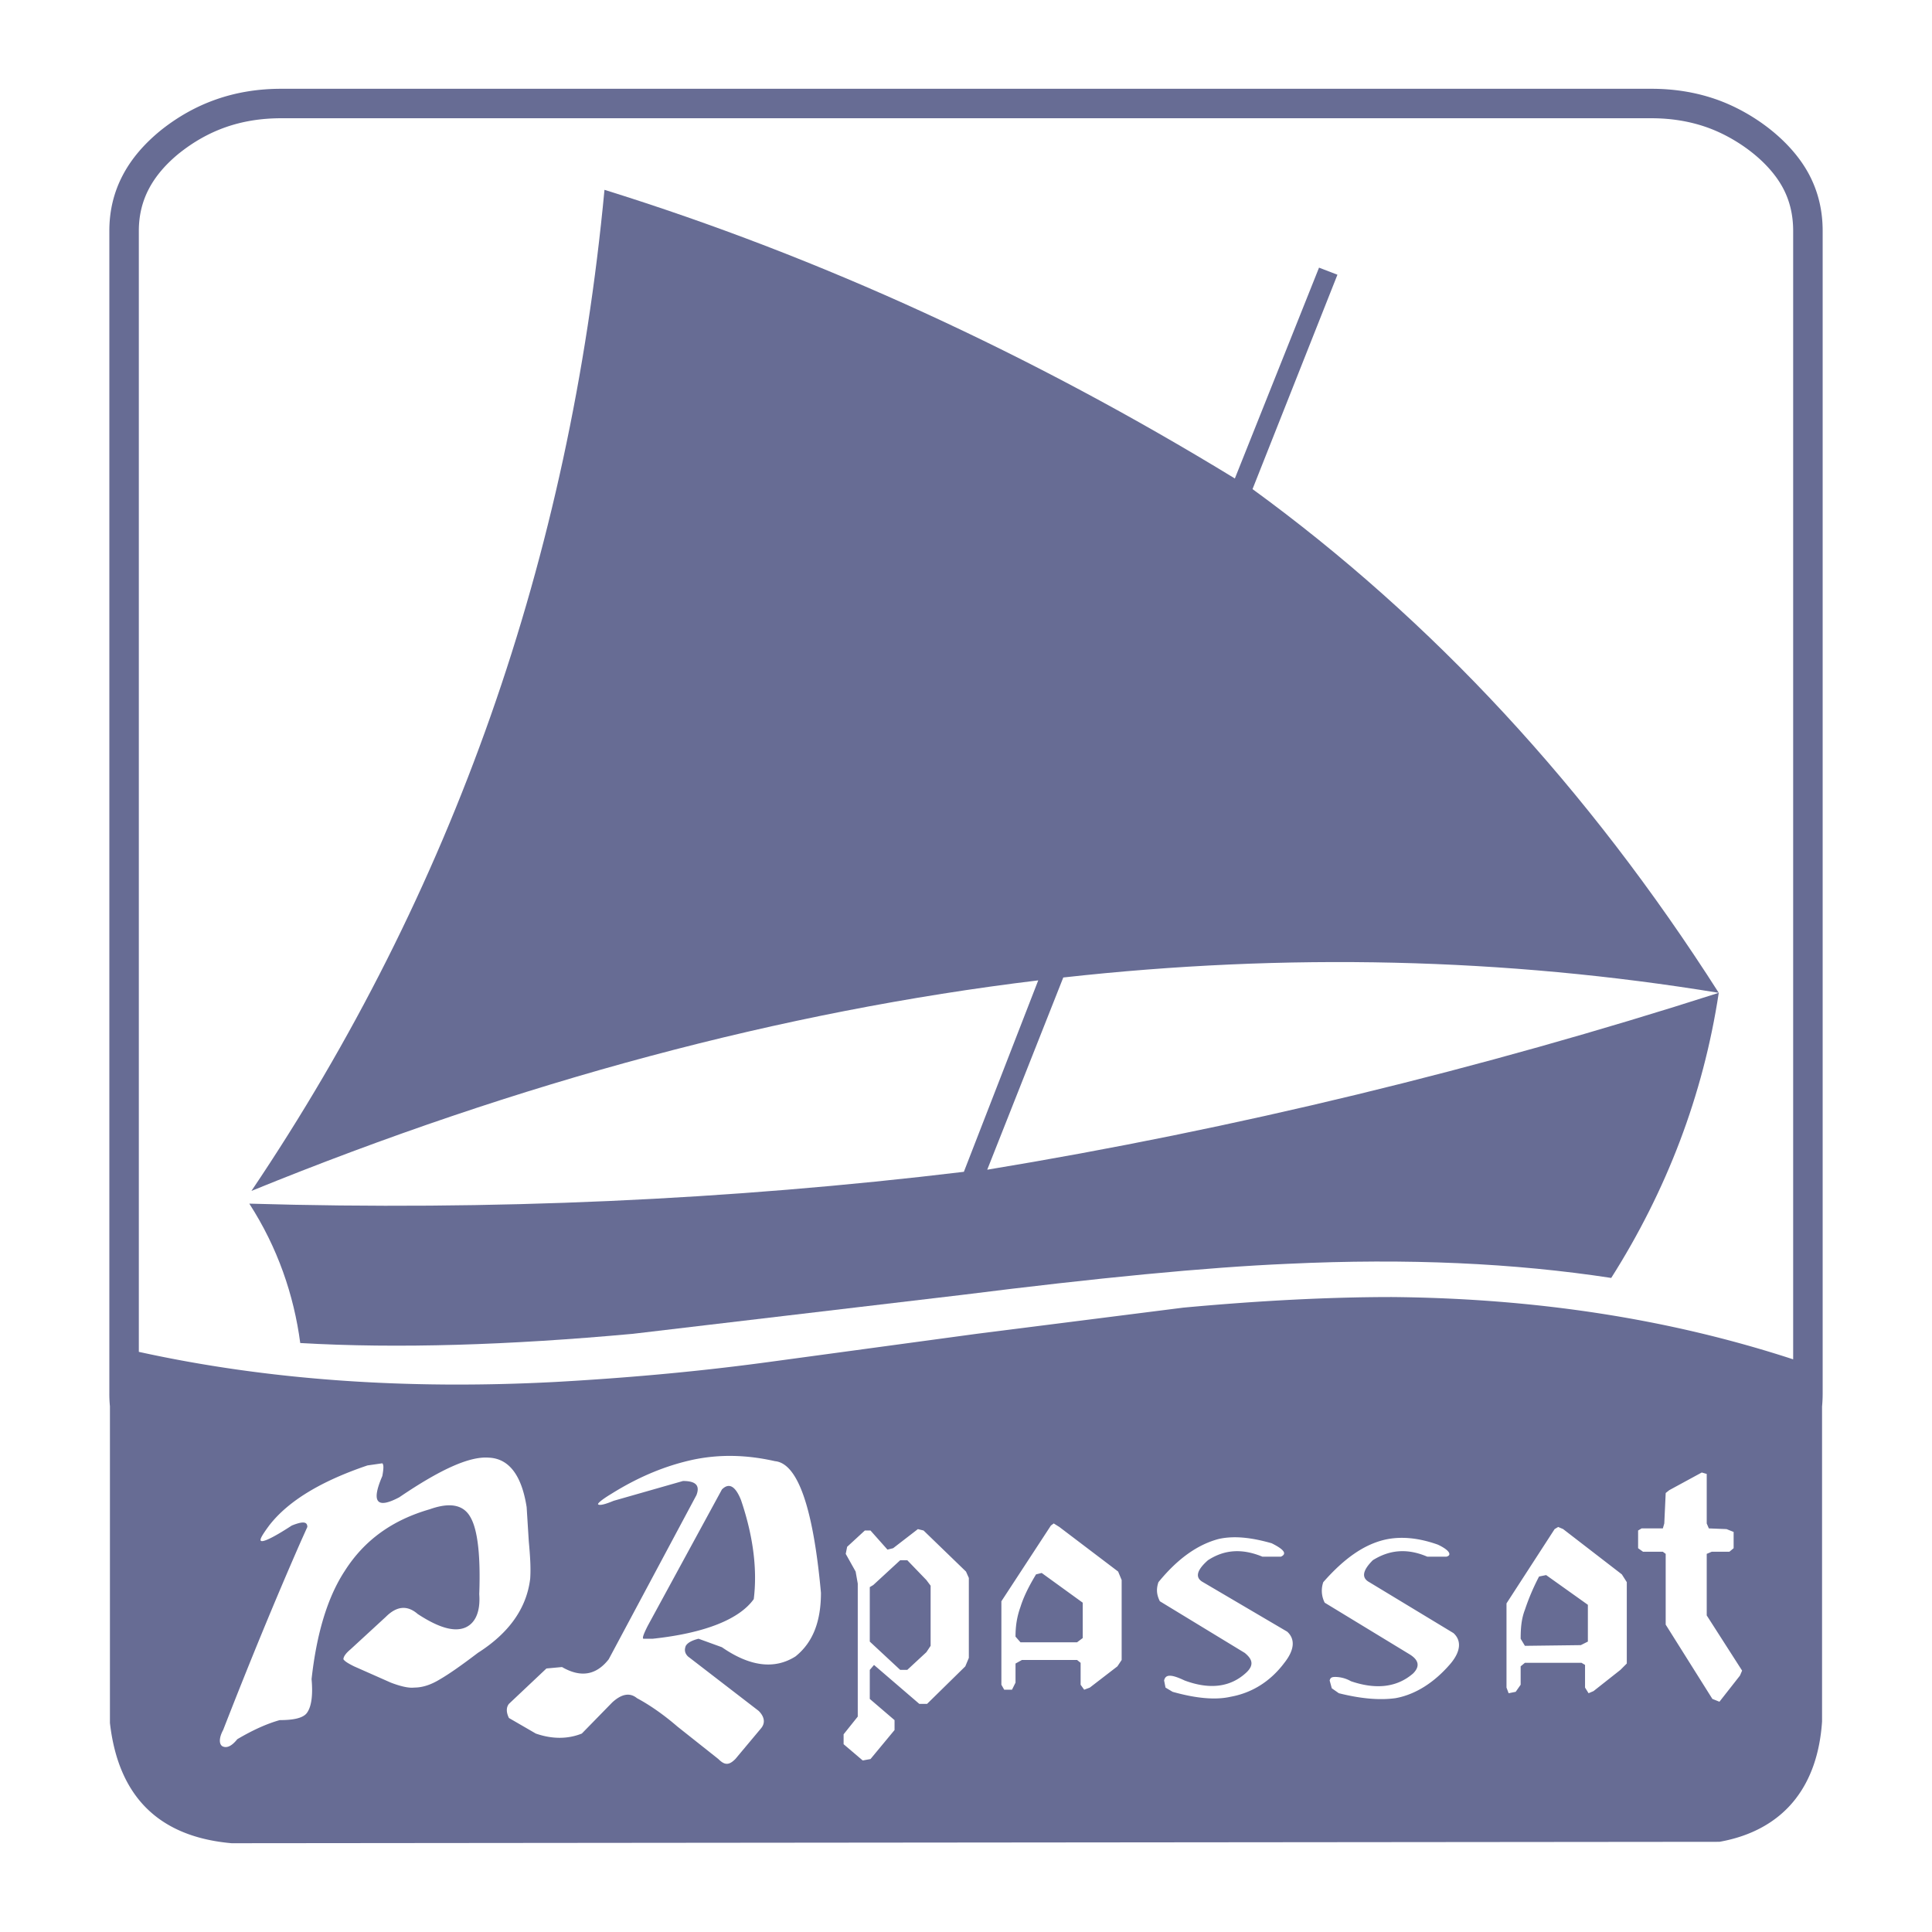
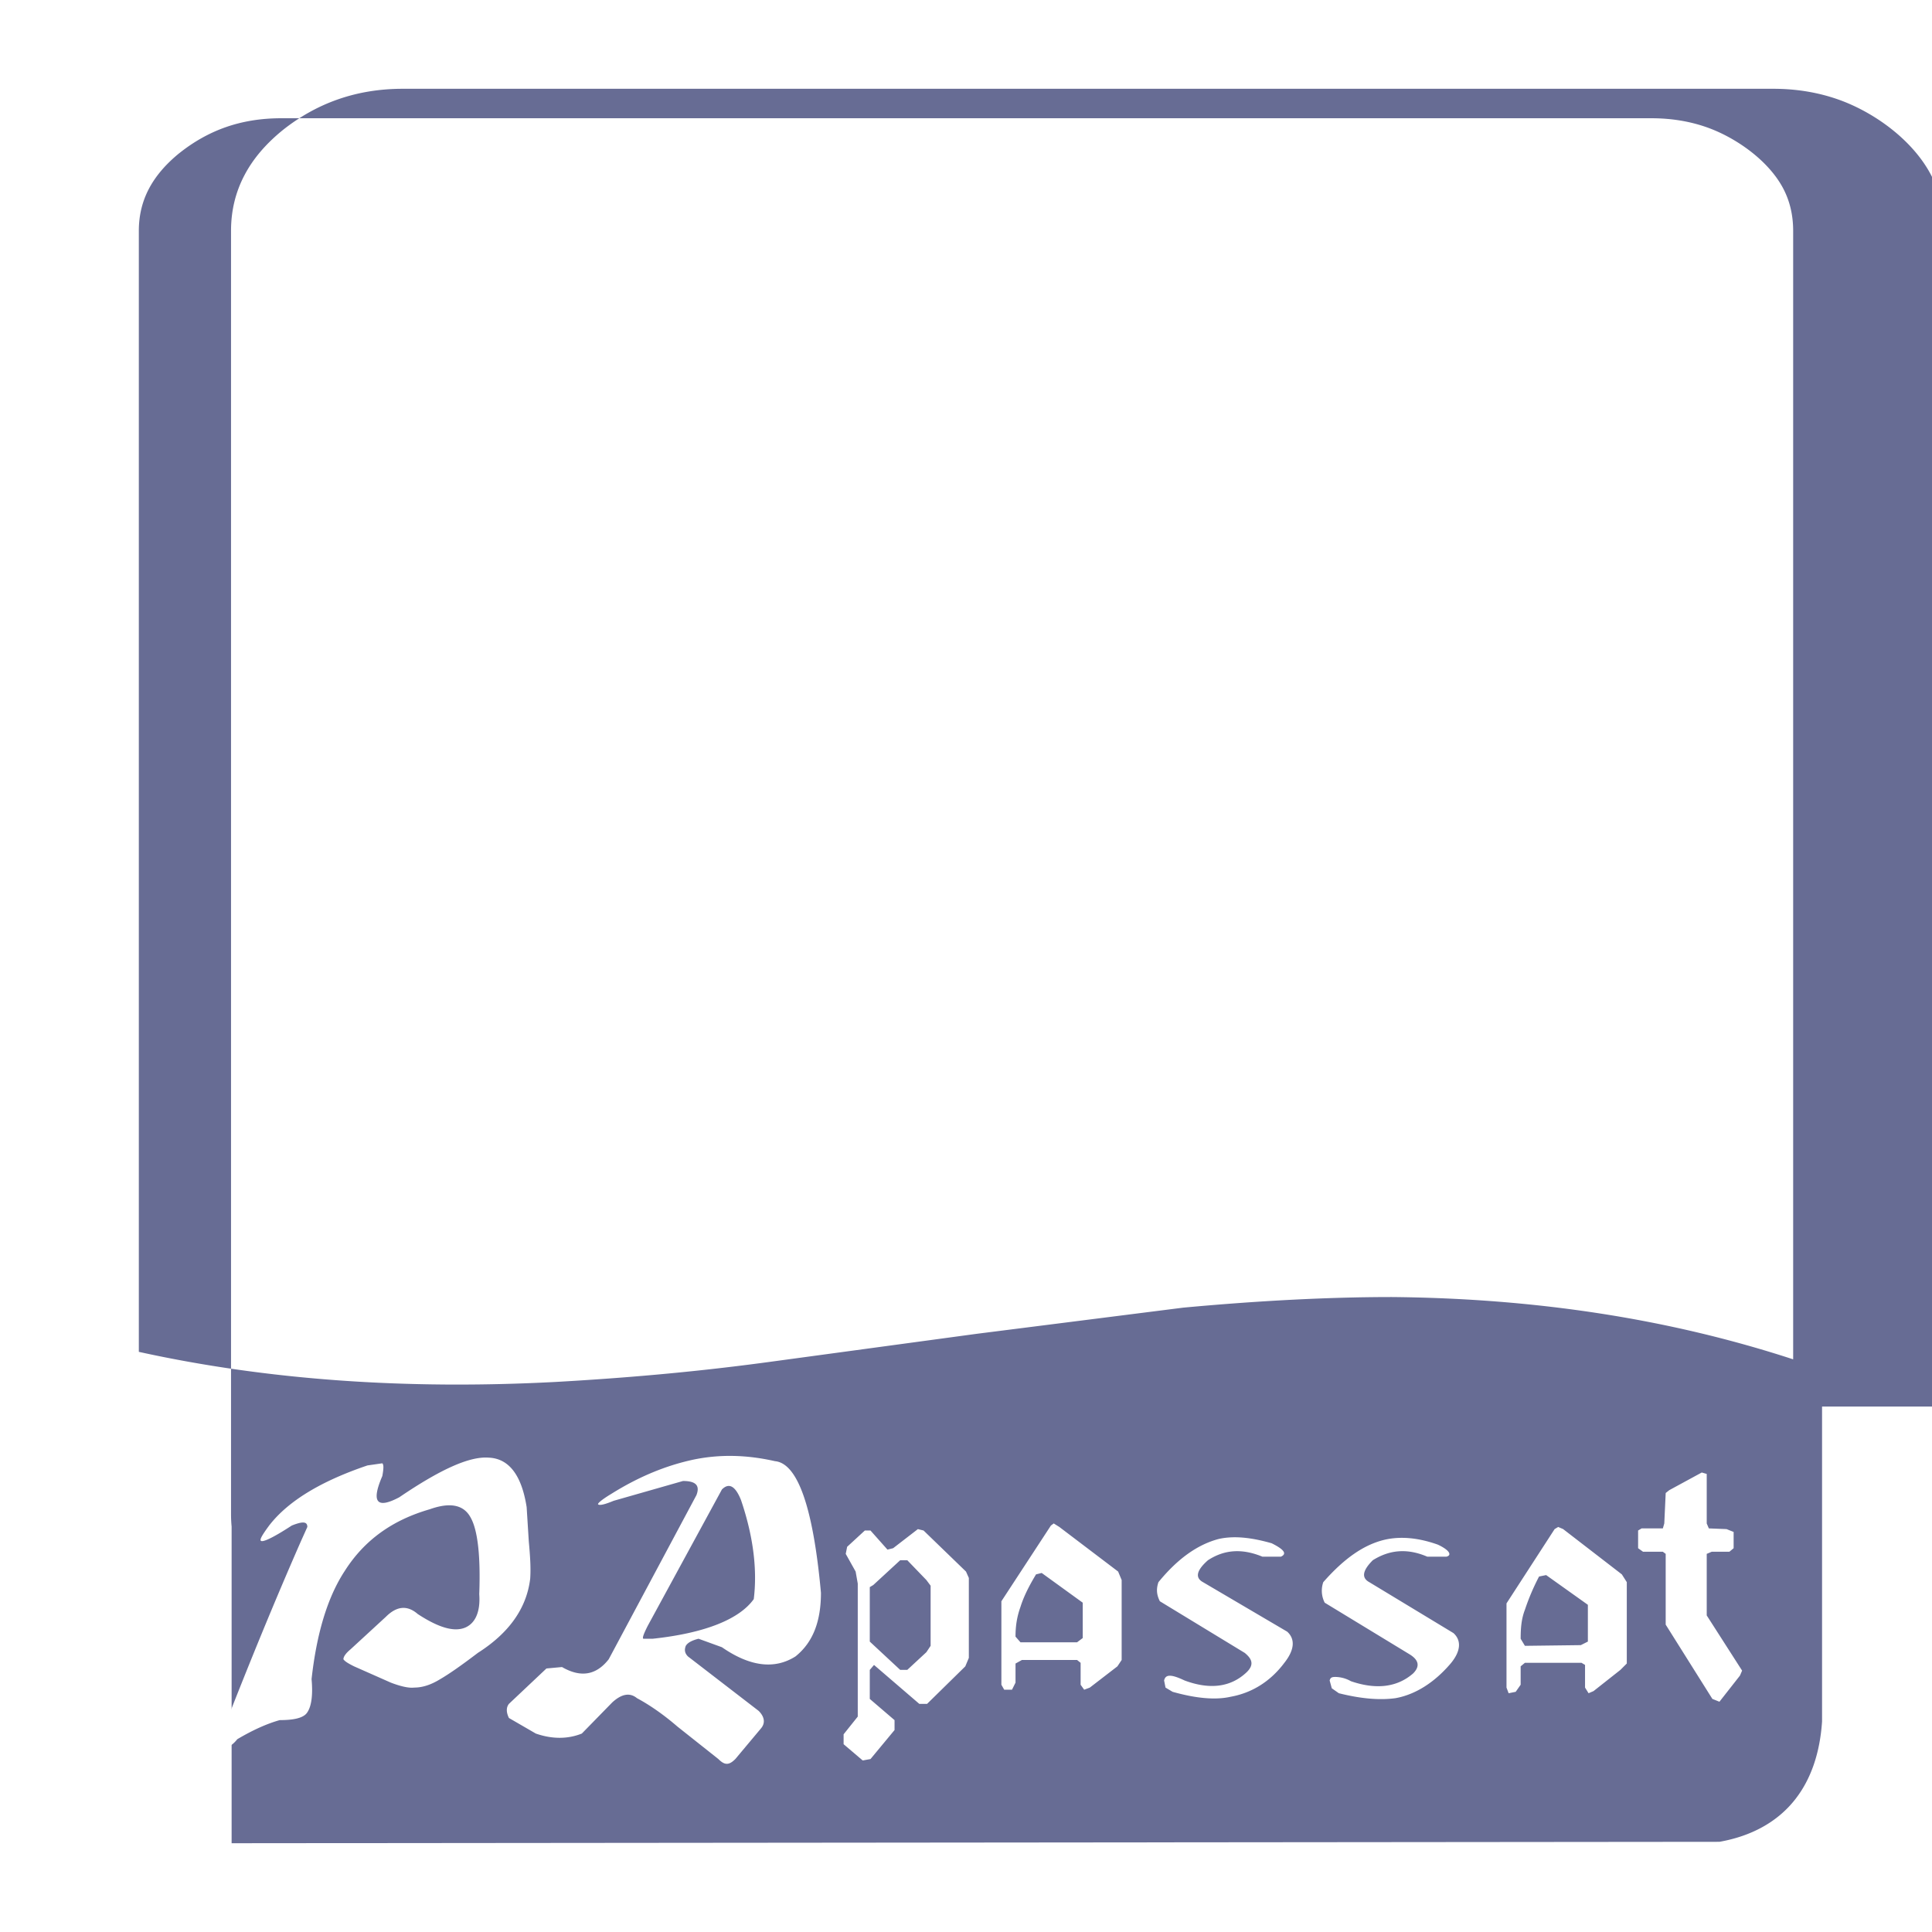
<svg xmlns="http://www.w3.org/2000/svg" width="2500" height="2500" viewBox="0 0 192.756 192.756">
  <g fill-rule="evenodd" clip-rule="evenodd">
-     <path fill="#fff" d="M0 0h192.756v192.756H0V0z" />
-     <path d="M138.871 129.406c14.279.131 27.586 2.146 40.033 6.215V23.033c0-1.532-.316-2.916-.963-4.172-1.463-2.84-4.789-5.17-7.727-6.187-1.664-.576-3.477-.876-5.439-.876H28.051c-2.028 0-3.862.307-5.536.893-1.67.586-3.204 1.46-4.633 2.597l.011-.011c-1.357 1.104-2.378 2.294-3.053 3.59-.656 1.26-.989 2.642-.989 4.166v111.842c12.765 2.807 26.626 3.789 41.587 3.002 6.282-.354 13.341-.918 21.176-1.977l20.824-2.824 20.609-2.611c7.625-.705 14.613-1.059 20.824-1.059zm42.916 10.926v31.426c-.213 3.176-1.129 5.789-2.682 7.766-1.766 2.258-4.377 3.67-7.555 4.234l-148.441.141c-7.2-.635-11.293-4.588-12.141-12v-31.588a12.815 12.815 0 0 1-.059-1.234V23.033c0-2.004.444-3.836 1.323-5.521.859-1.651 2.134-3.144 3.811-4.51l.012-.011c1.677-1.333 3.496-2.366 5.496-3.068 1.997-.701 4.152-1.065 6.5-1.065h136.725c2.291 0 4.424.355 6.393 1.036 3.668 1.27 7.57 4.107 9.381 7.624.871 1.691 1.297 3.52 1.297 5.516v116.043a13.58 13.58 0 0 1-.06 1.255z" fill="#676c94" />
+     <path d="M138.871 129.406c14.279.131 27.586 2.146 40.033 6.215V23.033c0-1.532-.316-2.916-.963-4.172-1.463-2.84-4.789-5.17-7.727-6.187-1.664-.576-3.477-.876-5.439-.876H28.051c-2.028 0-3.862.307-5.536.893-1.67.586-3.204 1.46-4.633 2.597l.011-.011c-1.357 1.104-2.378 2.294-3.053 3.59-.656 1.26-.989 2.642-.989 4.166v111.842c12.765 2.807 26.626 3.789 41.587 3.002 6.282-.354 13.341-.918 21.176-1.977l20.824-2.824 20.609-2.611c7.625-.705 14.613-1.059 20.824-1.059zm42.916 10.926v31.426c-.213 3.176-1.129 5.789-2.682 7.766-1.766 2.258-4.377 3.67-7.555 4.234l-148.441.141v-31.588a12.815 12.815 0 0 1-.059-1.234V23.033c0-2.004.444-3.836 1.323-5.521.859-1.651 2.134-3.144 3.811-4.51l.012-.011c1.677-1.333 3.496-2.366 5.496-3.068 1.997-.701 4.152-1.065 6.5-1.065h136.725c2.291 0 4.424.355 6.393 1.036 3.668 1.27 7.57 4.107 9.381 7.624.871 1.691 1.297 3.52 1.297 5.516v116.043a13.58 13.58 0 0 1-.06 1.255z" fill="#676c94" />
    <path d="M61.014 149.029c-1.059.635-1.412.988-1.341 1.059.141.141.706 0 1.553-.354l6.917-1.975c1.341 0 1.694.494 1.341 1.41l-8.753 16.377c-1.271 1.623-2.823 1.836-4.659.775l-1.553.143-3.741 3.529c-.282.352-.282.846 0 1.412l2.682 1.553c1.624.564 3.177.564 4.588 0l3.036-3.107c.847-.775 1.694-1.059 2.47-.422 1.059.564 2.471 1.482 4.023 2.822l4.094 3.248c.636.635 1.059.635 1.694 0l2.541-3.035c.494-.566.353-1.201-.211-1.766l-7.059-5.436c-.353-.352-.353-.705-.212-1.059.212-.354.706-.564 1.271-.705l2.33.846c2.753 1.906 5.223 2.26 7.341.918 1.765-1.412 2.541-3.529 2.541-6.352-.776-8.541-2.329-12.918-4.588-13.129-2.823-.637-5.506-.707-8.188-.143-2.611.569-5.294 1.628-8.117 3.391zm11.012-.424l-7.412 13.623c-.353.707-.565 1.201-.423 1.271h.917c5.294-.564 8.682-1.977 10.094-3.953.353-2.824 0-6.141-1.271-9.883-.564-1.409-1.2-1.763-1.905-1.058zm19.552 3.954l-2.47 1.906-.565.141-1.694-1.906h-.564l-1.765 1.625-.141.705.988 1.766.212 1.199v13.27l-1.412 1.766v.988l1.906 1.623.776-.141 2.4-2.895v-.988l-2.471-2.117v-2.895l.423-.494 4.518 3.883h.776l3.812-3.742.354-.846v-7.977l-.283-.635-4.234-4.096-.566-.14zm-1.765 3.105l-2.682 2.471-.353.213v5.434l3.035 2.824h.706l1.906-1.766.423-.635v-6l-.423-.564-1.906-1.977h-.706zm15.882-3.316l-.564-.354-.283.211-4.939 7.553v8.33l.281.494h.777l.352-.705v-1.906l.637-.354h5.506l.352.283v2.188l.354.494.564-.211 2.752-2.119.424-.635v-7.977l-.352-.846-5.861-4.446zm-2.33 4.728c-.635 1.059-1.199 2.117-1.553 3.246-.354.988-.494 1.906-.494 2.965l.494.564h5.648l.564-.422V159.9l-4.094-2.965-.565.141zm51.74-4.517l-4.801 7.412v8.4l.213.564.705-.143.494-.705v-1.836l.424-.352h5.648l.352.211v2.26l.352.564.496-.213 2.682-2.117.635-.635v-8.117l-.494-.777-5.857-4.518-.494-.211-.355.213zm-1.552 4.73a22.378 22.378 0 0 0-1.412 3.316c-.354.918-.424 1.836-.424 2.895l.424.705 5.576-.07.705-.354v-3.67l-4.164-2.965-.705.143zm-26.682-3.318c-1.977-.564-3.74-.777-5.293-.424-2.119.564-4.096 1.977-6 4.307-.213.635-.213 1.199.141 1.904l8.471 5.154c.775.635.916 1.199.211 1.906-1.623 1.553-3.74 1.764-6.211.846-1.342-.635-1.906-.635-2.047 0l.141.707.705.422c2.26.637 4.236.848 5.789.494 1.977-.352 3.883-1.41 5.363-3.387 1.061-1.342 1.061-2.4.283-3.107l-8.4-4.939c-.775-.424-.705-1.131.494-2.189 1.625-1.059 3.389-1.199 5.436-.352h1.836c.634-.284.351-.708-.919-1.342zm16.588.14c-1.977-.705-3.742-.846-5.295-.494-2.117.494-4.094 1.906-6.141 4.236a2.614 2.614 0 0 0 .143 2.047l8.469 5.152c.918.564 1.059 1.199.354 1.906-1.623 1.412-3.74 1.623-6.211.775a3.217 3.217 0 0 0-1.553-.424c-.354 0-.494.072-.564.354l.211.777.705.494c2.26.564 4.094.705 5.646.494 1.977-.354 3.883-1.553 5.508-3.459 1.059-1.271 1.059-2.33.281-3.035l-8.4-5.082c-.775-.424-.705-1.131.354-2.189 1.693-1.059 3.459-1.199 5.436-.352h1.906c.563-.141.35-.635-.849-1.2zm26.328-7.199l-3.246 1.764-.354.283-.141 3.035-.143.494h-2.117l-.352.211v1.766l.494.354h1.975l.283.211v7.059l4.658 7.412.705.281 2.049-2.611.211-.494-3.529-5.506v-6.141l.494-.211h1.766l.424-.354v-1.623l-.707-.283-1.766-.07-.211-.494v-4.941l-.493-.142zm-142.936 5.293c1.906-2.471 5.224-4.445 9.811-5.998l1.483-.213c.141.141.141.494 0 1.271-1.129 2.611-.565 3.316 1.694 2.117 3.953-2.682 6.917-4.094 8.894-3.953 2.047.07 3.317 1.764 3.811 4.941l.212 3.389c.142 1.553.212 2.682.142 3.74-.354 2.965-2.118 5.436-5.224 7.412-1.764 1.34-2.894 2.117-3.741 2.611-.917.564-1.765.848-2.612.848-.565.07-1.412-.143-2.329-.494l-3.67-1.625c-.565-.281-.917-.494-1.059-.705 0-.283.282-.635.706-.988l3.529-3.248c1.059-1.059 2.118-1.199 3.176-.281 2.046 1.342 3.529 1.764 4.588 1.412 1.059-.354 1.694-1.482 1.553-3.389.141-3.74-.142-6.354-.847-7.623-.706-1.342-2.118-1.553-4.094-.848-3.67 1.059-6.494 3.035-8.47 6.141-1.765 2.684-2.824 6.354-3.318 10.801.141 1.553 0 2.682-.424 3.316-.353.566-1.341.777-2.752.777-1.271.354-2.683.988-4.235 1.906-.565.705-1.059.916-1.482.705-.353-.211-.353-.848.071-1.623 2.612-6.705 5.223-13.059 7.765-18.846l.635-1.412c0-.566-.494-.566-1.552-.143-1.624 1.061-2.612 1.555-2.965 1.555-.355.002-.073-.492.704-1.553z" fill="#fff" />
-     <path d="M133.436 27.41l-8.471 21.388c17.93 13.058 33.457 29.787 46.516 50.257-1.553 10.234-5.223 19.764-10.729 28.445-9.67-1.48-20.328-1.975-32.258-1.41-8.188.352-19.059 1.41-32.54 3.105l-32.822 3.881c-12.353 1.131-23.435 1.482-33.176.918-.636-4.799-2.259-9.529-5.082-13.906 24.14.707 47.857-.352 71.292-3.176l7.42-19.1c-25.533 3.088-51.695 10.084-78.5 21.006C45.203 88.961 56.85 55.644 60.309 18.939c21.529 6.706 42.562 16.376 62.893 28.799l8.398-21.035 1.836.707zm38.044 71.645c-21.32-3.495-43.119-4.006-65.396-1.531l-7.588 19.178c24.846-4.095 49.197-10.024 72.984-17.647z" fill="#676c94" />
  </g>
</svg>